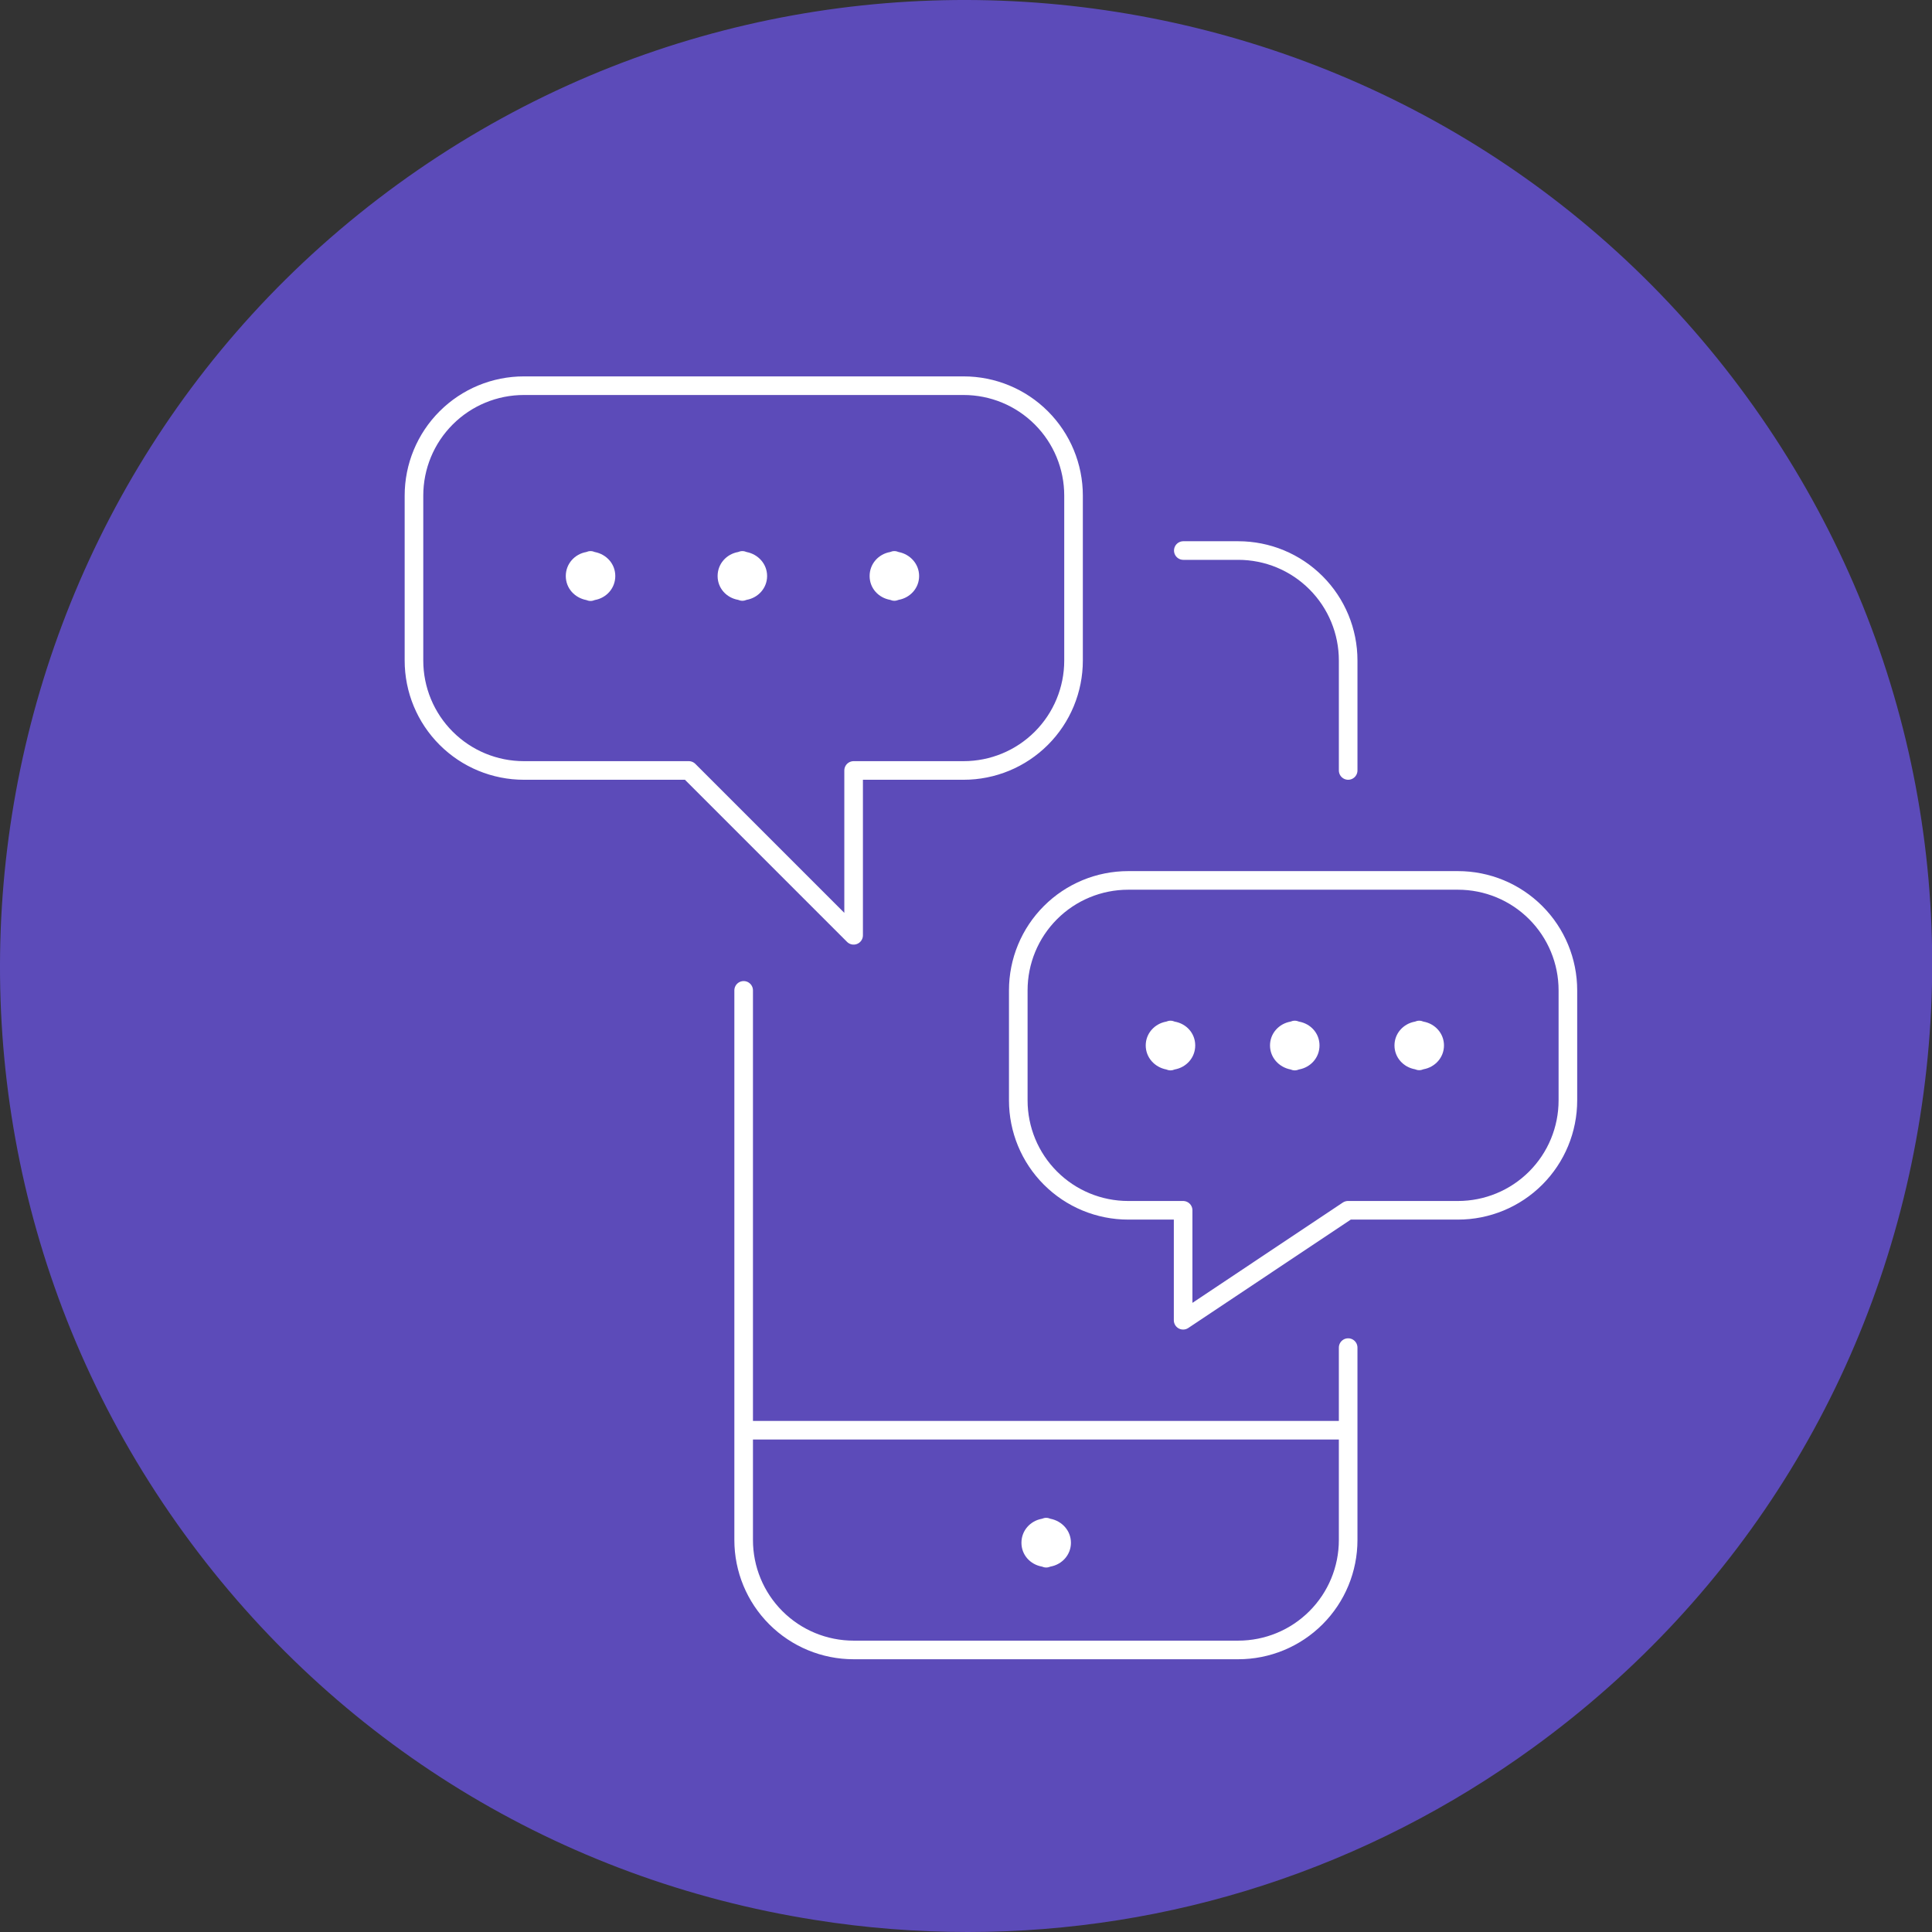
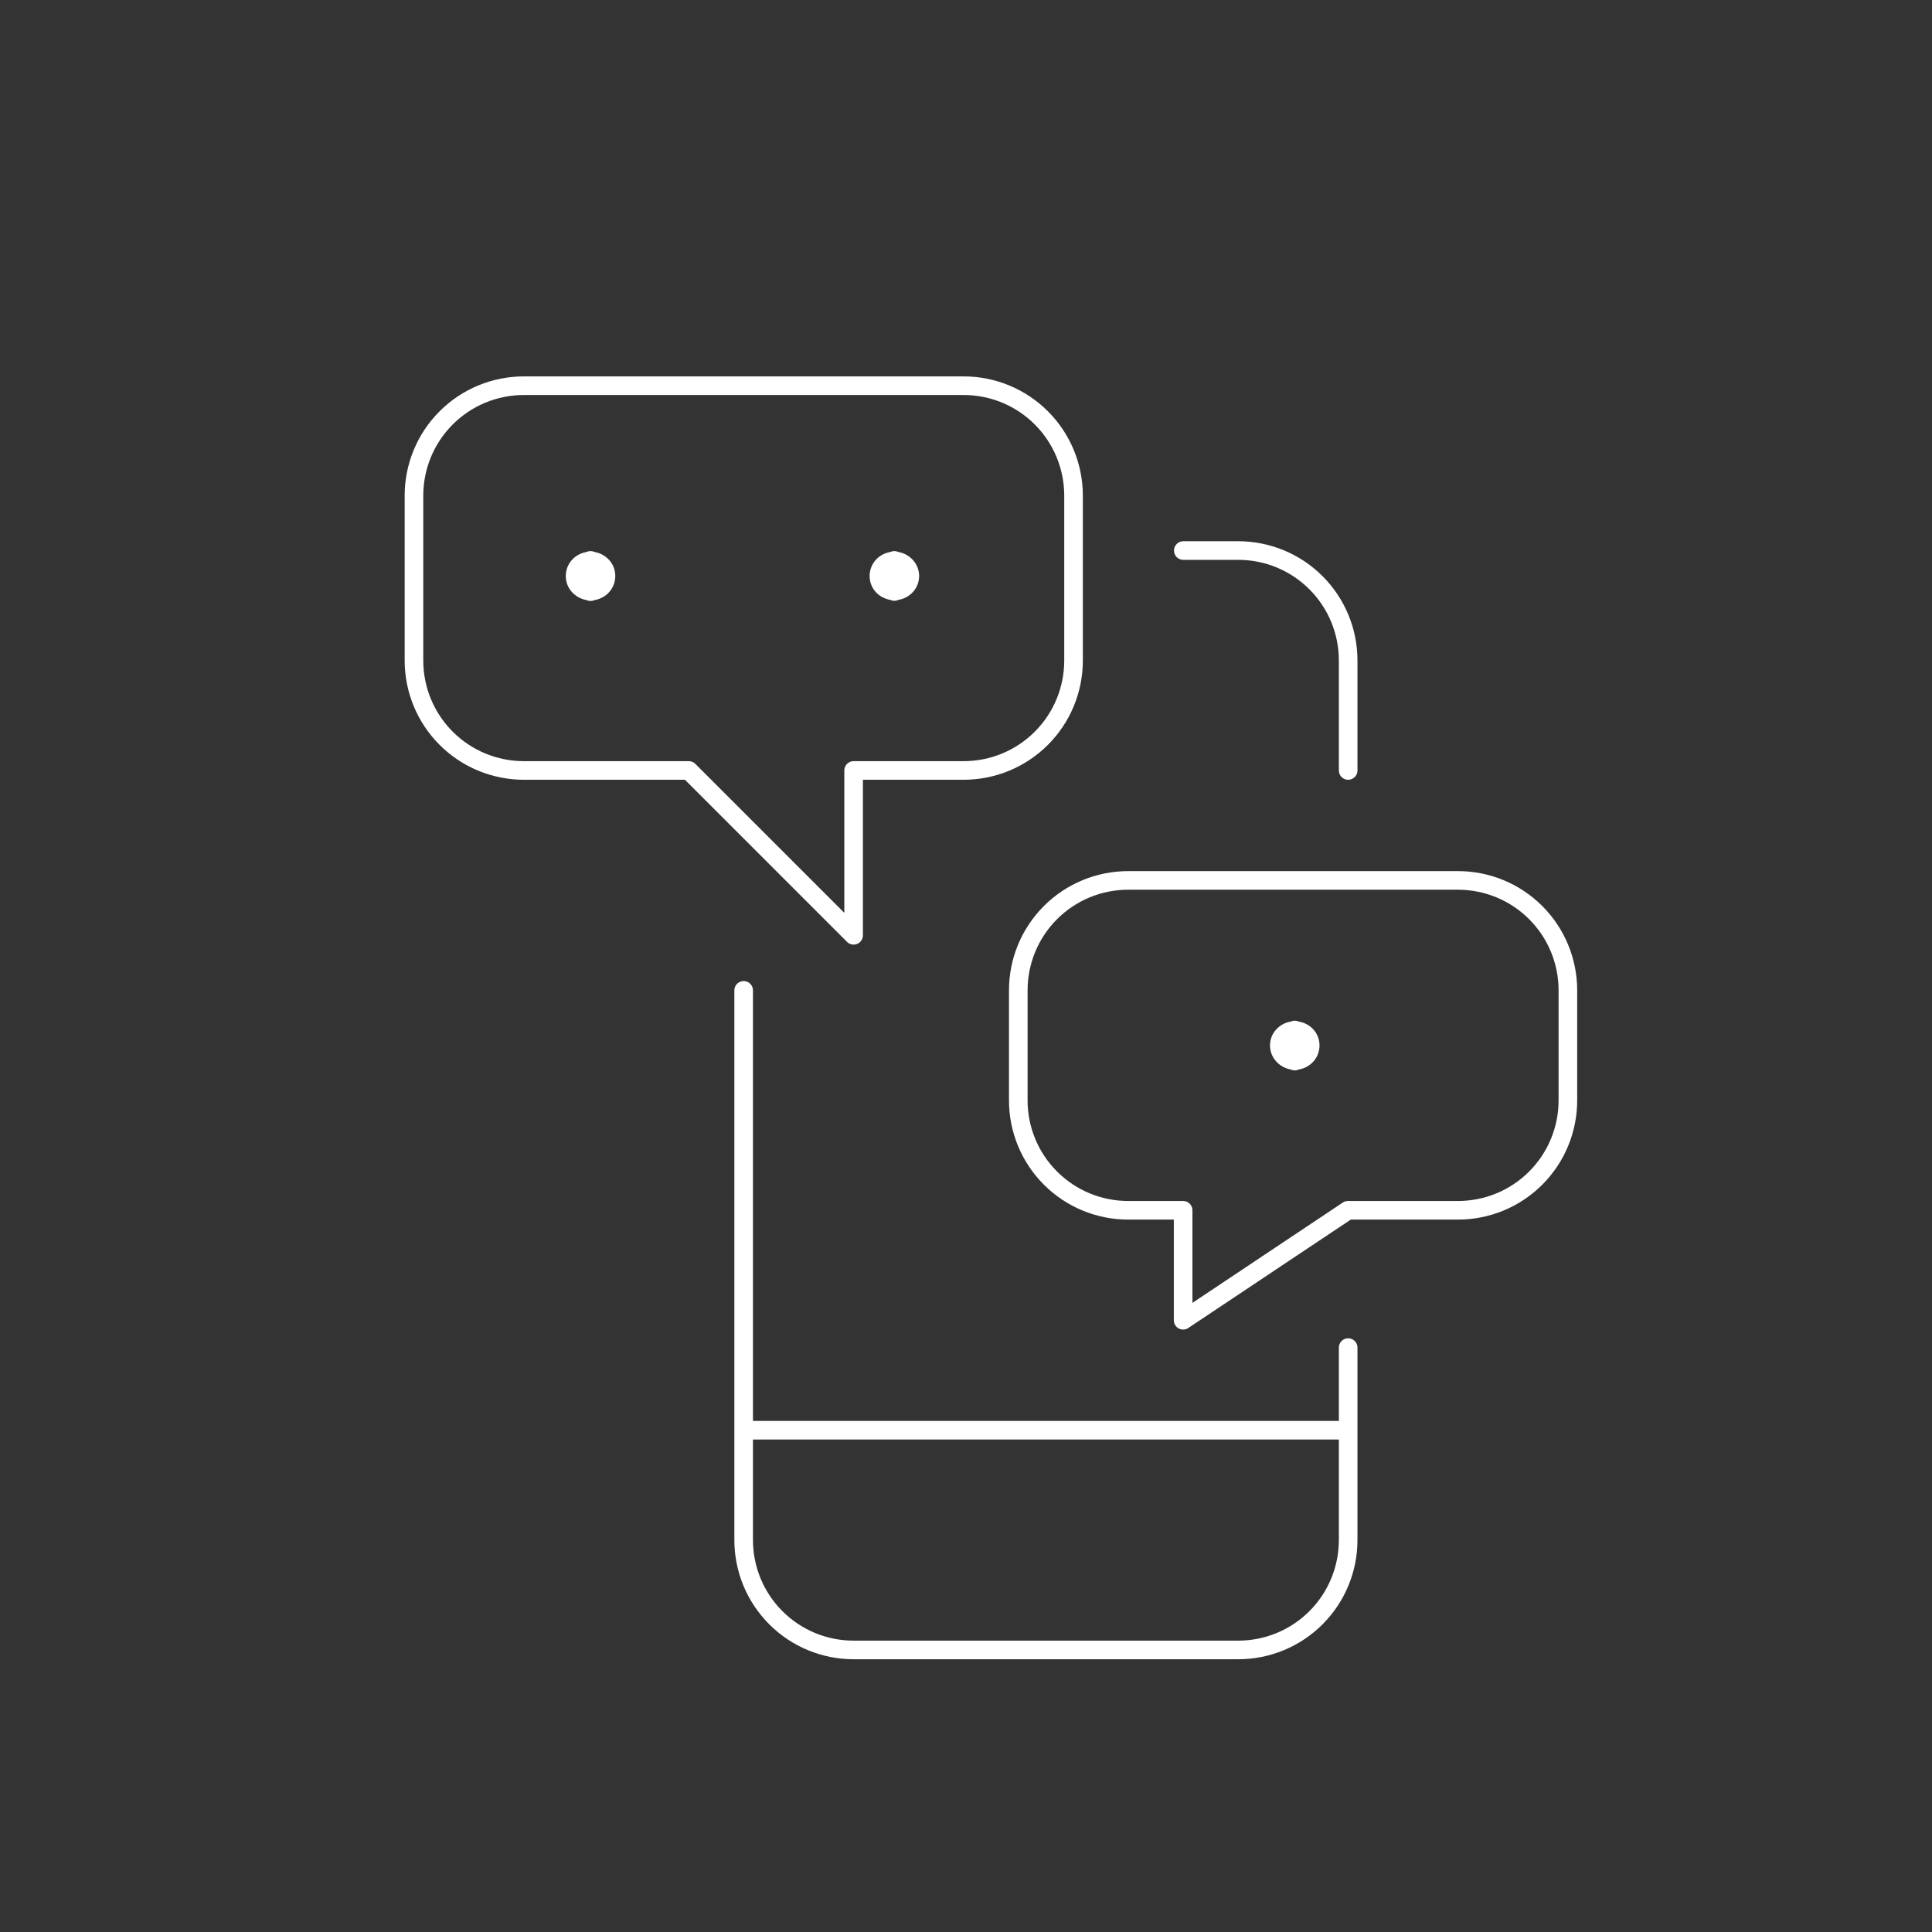
<svg xmlns="http://www.w3.org/2000/svg" id="Capa_2" data-name="Capa 2" viewBox="0 0 103.84 103.84">
  <rect x="0" y="0" width="103.84" height="103.84" fill="#333333" stroke="none" />
  <defs>
    <style>
      .cls-1, .cls-2 {
        fill: none;
      }

      .cls-3 {
        fill: #5c4bb9;
      }

      .cls-4 {
        fill: #fff;
      }

      .cls-2 {
        stroke: #fff;
        stroke-linecap: round;
        stroke-linejoin: round;
      }

      .cls-5 {
        clip-path: url(#clippath);
      }
    </style>
    <clipPath id="clippath">
      <rect class="cls-1" x="21.5" y="19.97" width="63.53" height="69.47" />
    </clipPath>
  </defs>
  <g id="Capa_1-2" data-name="Capa 1">
-     <path class="cls-3" d="M21.38,9.9C-1.78,26.73-6.93,59.26,9.9,82.43c8.15,11.22,20.19,18.6,33.89,20.76,2.75.44,5.5.65,8.23.65,10.87,0,21.44-3.41,30.41-9.93,11.22-8.15,18.6-20.19,20.77-33.89,2.17-13.7-1.13-27.42-9.28-38.64C77.09-1.78,44.55-6.93,21.38,9.9Z" />
    <g class="cls-5">
      <path class="cls-2" d="M84.27,53.23v5.91c0,1.57-.62,3.07-1.73,4.18-1.11,1.11-2.61,1.73-4.18,1.73h-5.91l-8.86,5.91v-5.91h-2.95c-1.57,0-3.07-.62-4.18-1.73-1.11-1.11-1.73-2.61-1.73-4.18v-5.91c0-1.57.62-3.07,1.73-4.18,1.11-1.11,2.61-1.73,4.18-1.73h17.72c1.57,0,3.07.62,4.18,1.73,1.11,1.11,1.73,2.61,1.73,4.18ZM28.16,20.73c-1.57,0-3.07.62-4.18,1.73-1.11,1.11-1.73,2.61-1.73,4.18v8.86c0,1.57.62,3.07,1.73,4.18,1.11,1.11,2.61,1.73,4.18,1.73h8.86l8.86,8.86v-8.86h5.91c1.57,0,3.07-.62,4.18-1.73,1.11-1.11,1.73-2.61,1.73-4.18v-8.86c0-1.57-.62-3.07-1.73-4.18-1.11-1.11-2.61-1.73-4.18-1.73h-23.62ZM72.46,76.87h-32.48M63.6,29.59h2.95c1.57,0,3.07.62,4.18,1.73,1.11,1.11,1.73,2.61,1.73,4.18v5.91M72.46,72.43v10.34c0,1.57-.62,3.07-1.73,4.18-1.11,1.11-2.61,1.73-4.18,1.73h-20.67c-1.57,0-3.07-.62-4.18-1.73-1.11-1.11-1.73-2.61-1.73-4.18v-29.54" />
      <path class="cls-4" d="M31.97,29.67c-.07-.03-.15-.05-.23-.05s-.16.02-.23.05c-.62.11-1.1.63-1.1,1.29s.48,1.17,1.1,1.29c.07.03.15.05.23.05s.16-.02.23-.05c.62-.11,1.1-.63,1.1-1.29s-.48-1.17-1.1-1.29" />
-       <path class="cls-4" d="M63.14,54.91c-.07-.03-.15-.05-.23-.05s-.16.02-.23.05c-.62.11-1.1.63-1.1,1.28s.48,1.17,1.1,1.29c.07.03.15.05.23.05s.16-.02.23-.05c.62-.11,1.1-.63,1.1-1.29s-.48-1.17-1.1-1.28" />
-       <path class="cls-4" d="M56.46,81.63c-.07-.03-.15-.05-.23-.05s-.16.02-.23.05c-.62.11-1.1.63-1.1,1.29s.48,1.17,1.1,1.28c.07.03.15.05.23.05s.16-.02.23-.05c.62-.11,1.1-.63,1.1-1.28s-.48-1.17-1.1-1.29" />
      <path class="cls-4" d="M69.82,54.91c-.07-.03-.15-.05-.23-.05s-.16.02-.23.05c-.62.11-1.1.63-1.1,1.28s.48,1.17,1.1,1.29c.07.03.15.05.23.05s.16-.02.23-.05c.62-.11,1.1-.63,1.1-1.29s-.48-1.17-1.1-1.28" />
-       <path class="cls-4" d="M77.61,56.19c0-.65-.48-1.17-1.1-1.28-.07-.03-.15-.05-.23-.05s-.16.02-.23.05c-.62.11-1.1.63-1.1,1.28s.48,1.17,1.1,1.28c.07.03.15.05.23.05s.16-.02.23-.05c.62-.11,1.1-.63,1.1-1.28" />
-       <path class="cls-4" d="M40.13,29.67c-.07-.03-.15-.05-.23-.05s-.16.02-.23.05c-.62.11-1.1.63-1.1,1.29s.48,1.17,1.1,1.28c.07.03.15.05.23.05s.16-.02.23-.05c.62-.11,1.1-.63,1.1-1.28s-.48-1.17-1.1-1.29" />
      <path class="cls-4" d="M48.3,29.67c-.07-.03-.15-.05-.23-.05s-.16.02-.23.05c-.62.11-1.1.63-1.1,1.29s.48,1.17,1.1,1.28c.07.03.15.05.23.05s.16-.02.23-.05c.62-.11,1.1-.63,1.1-1.28s-.48-1.17-1.1-1.29" />
    </g>
  </g>
</svg>